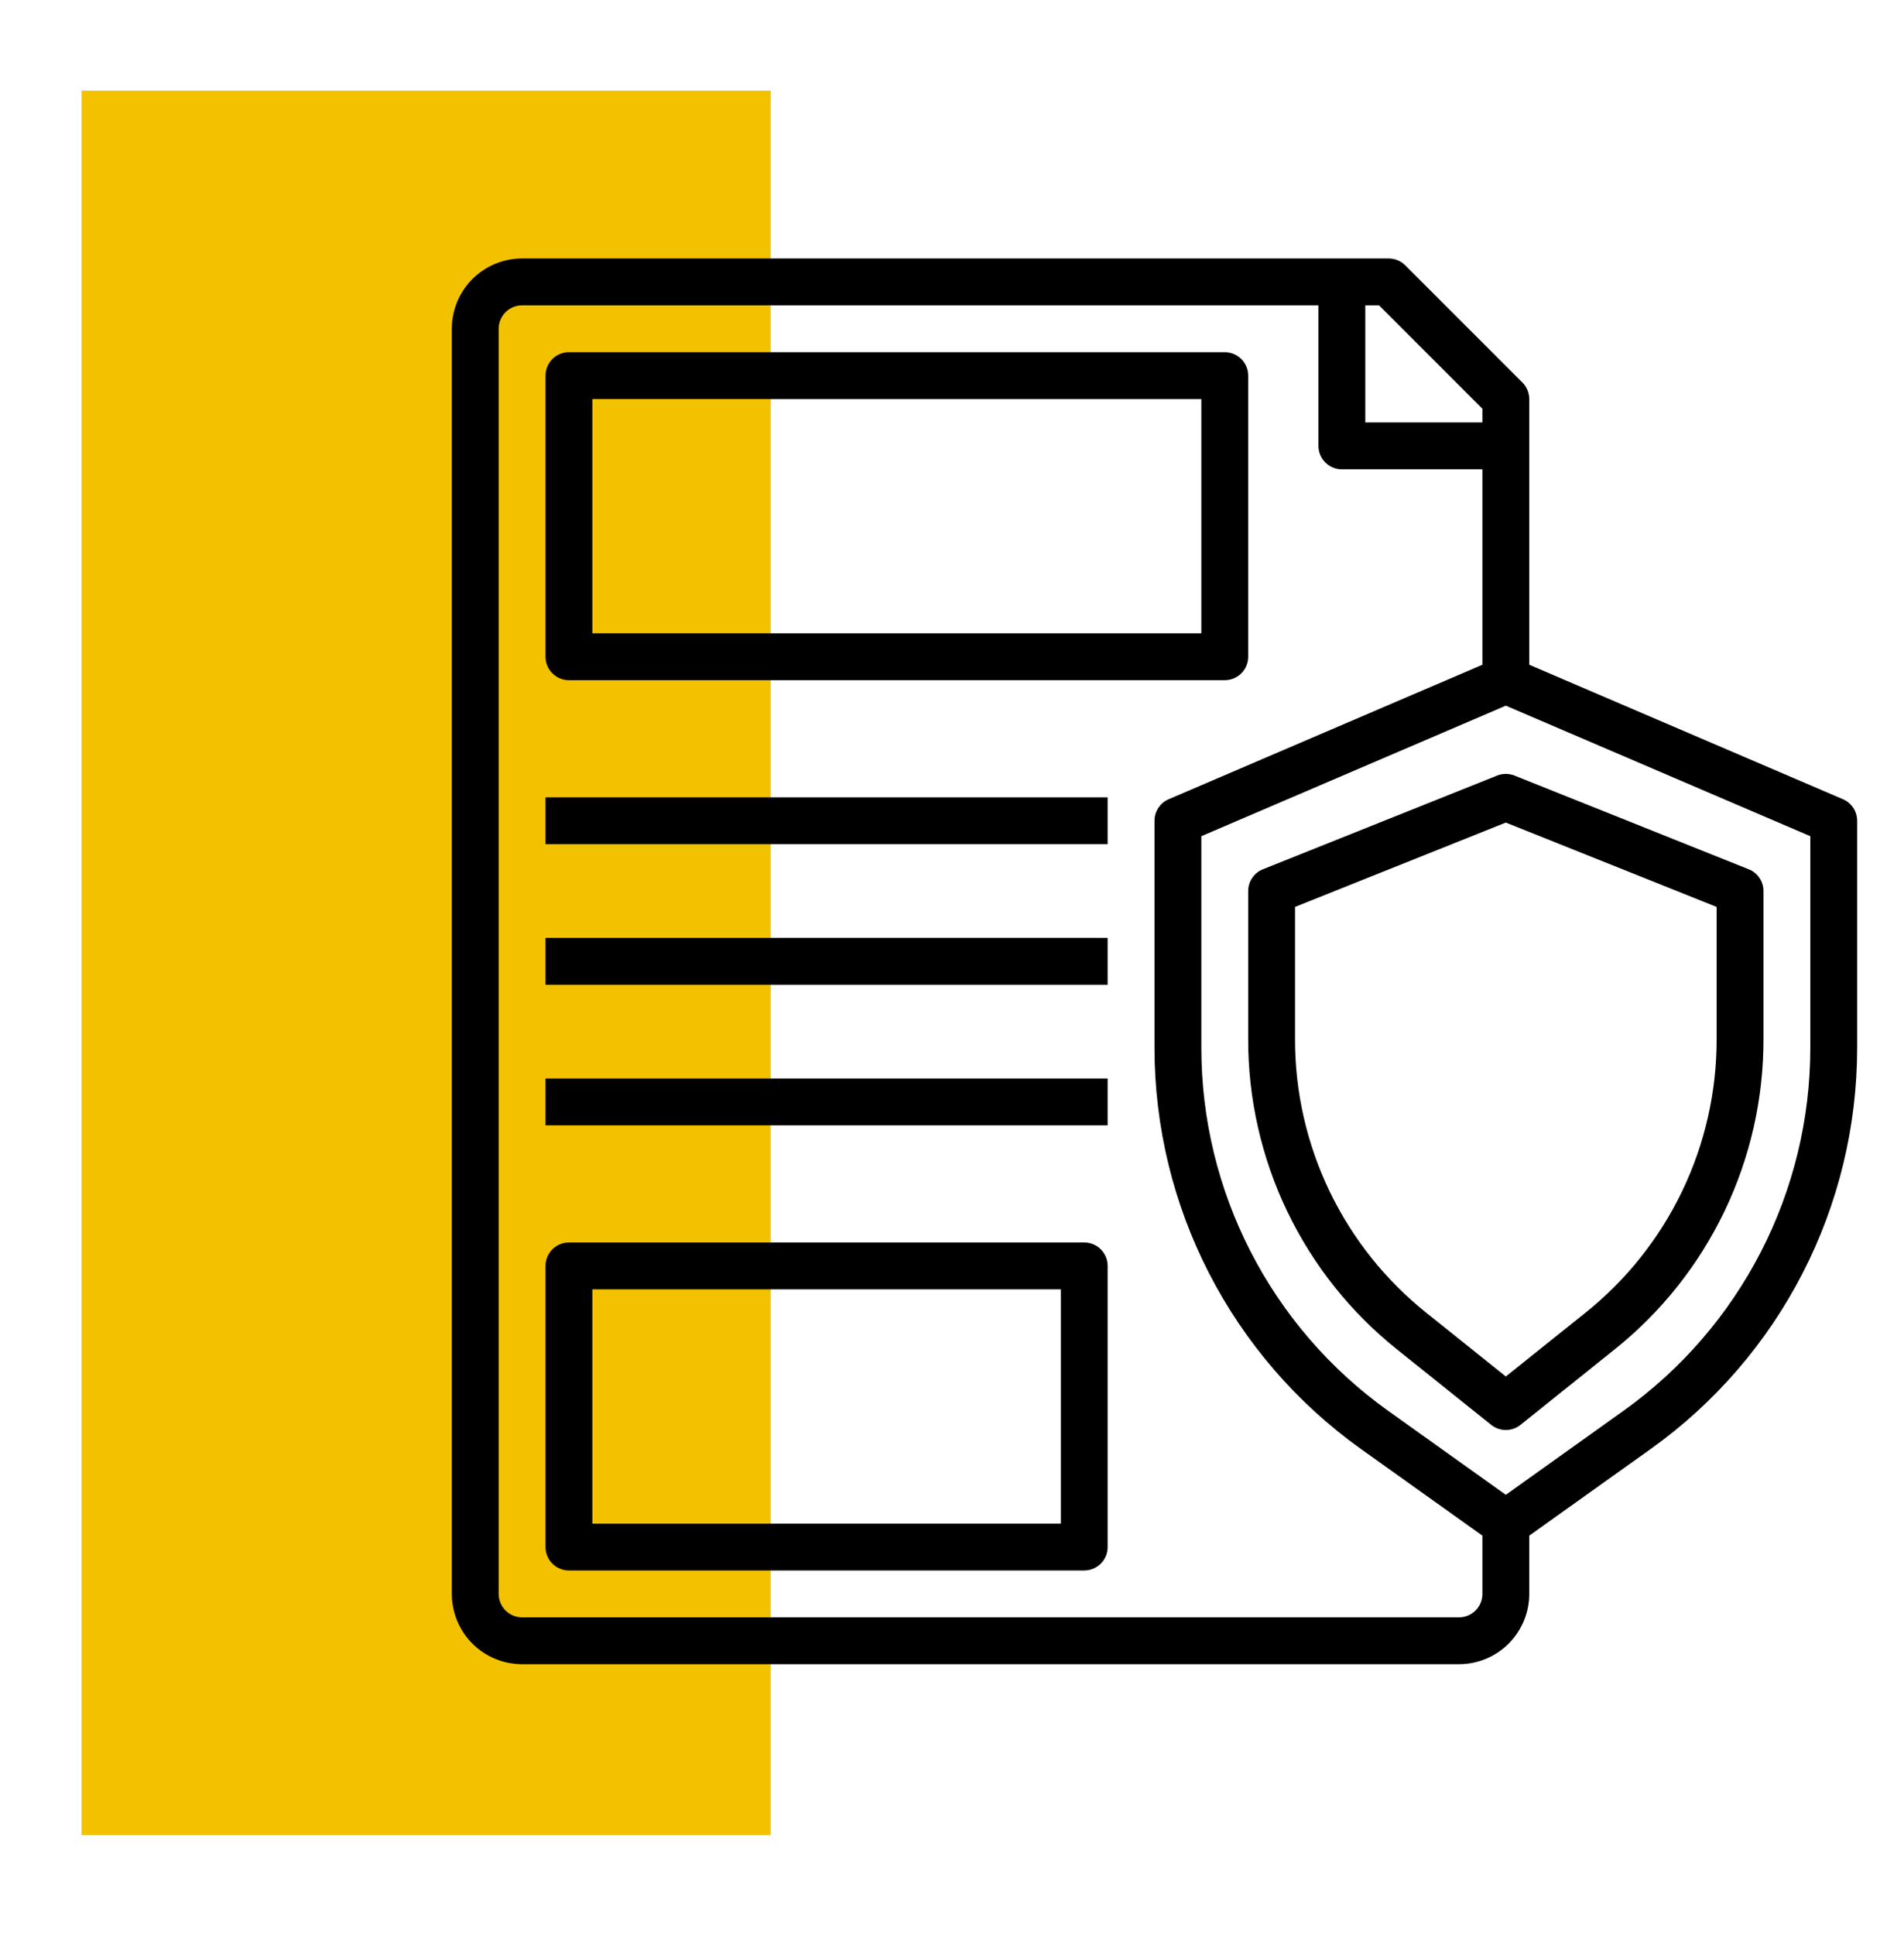
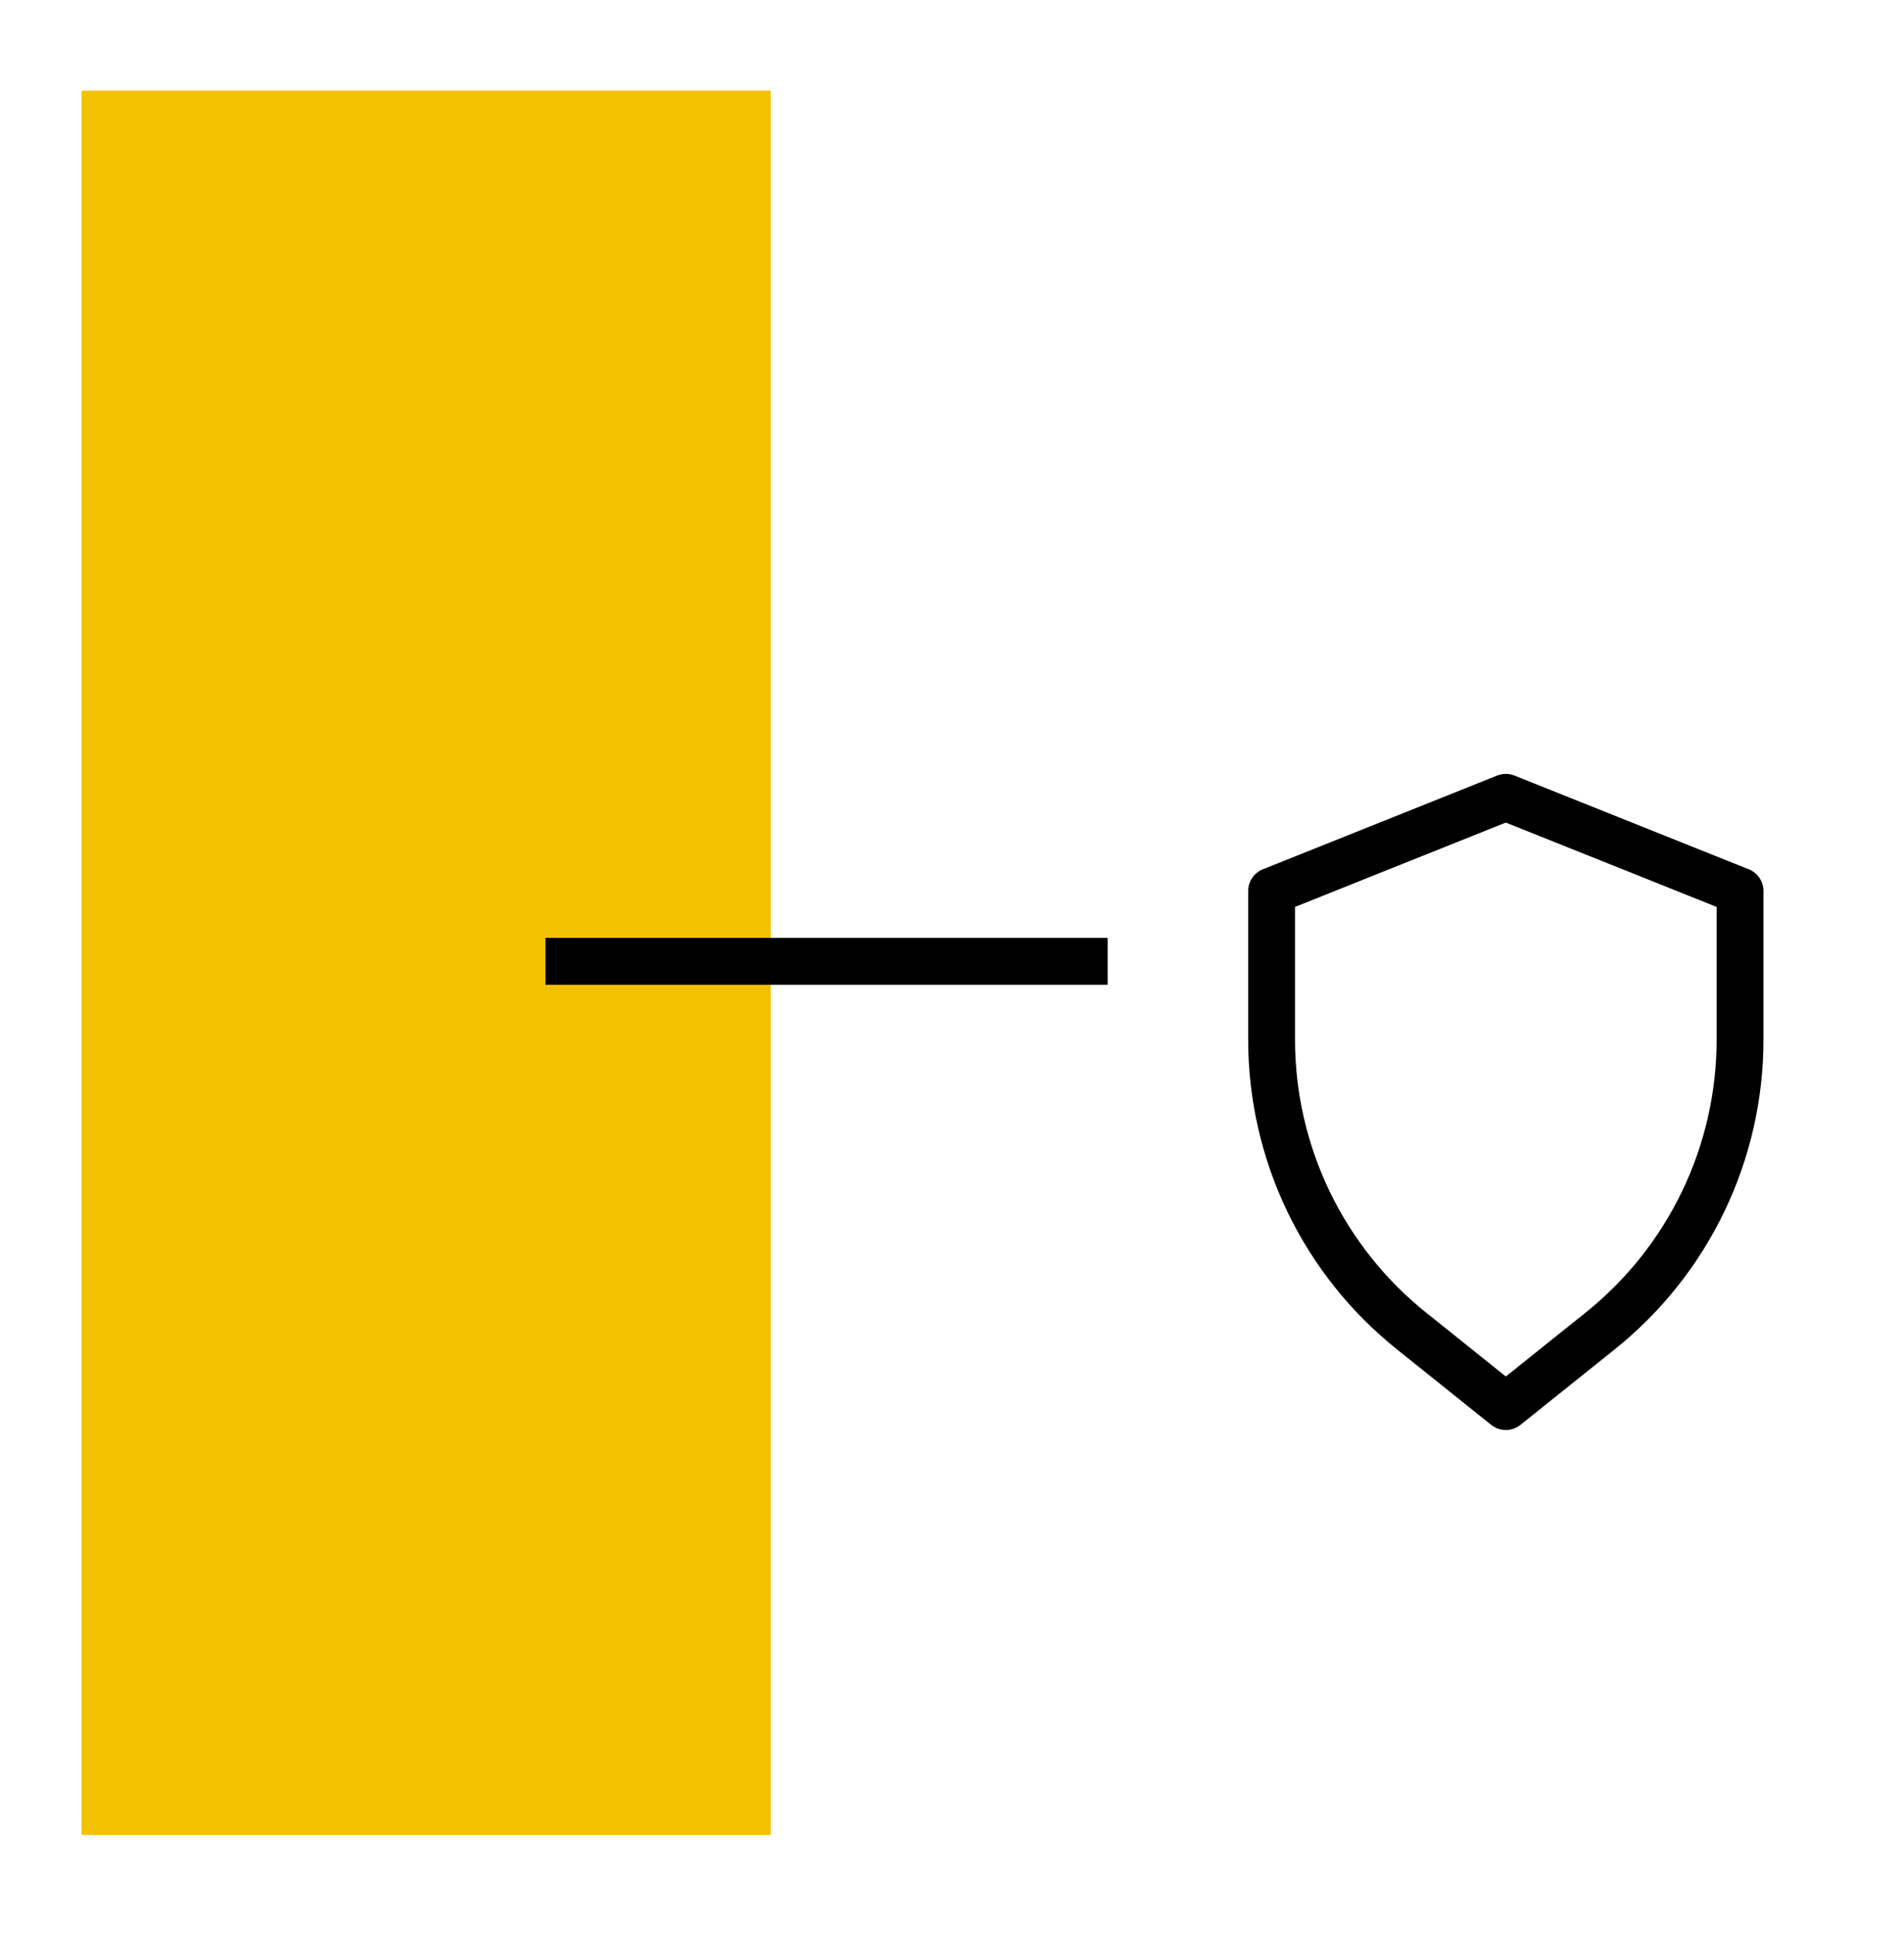
<svg xmlns="http://www.w3.org/2000/svg" width="630" height="640" viewBox="0 0 630 640" fill="none">
  <path d="M255 30H27V607H255V30Z" fill="#F2C200" />
-   <path d="M609.804 264.378L506 219.893V132C506 129.945 505.183 127.974 503.729 126.521L464.979 87.771C463.526 86.317 461.555 85.5 459.5 85.5H172.75C166.584 85.5 160.67 87.95 156.31 92.31C151.95 96.67 149.5 102.584 149.5 108.75V527.25C149.5 533.416 151.95 539.33 156.31 543.69C160.67 548.05 166.584 550.5 172.75 550.5H482.75C488.916 550.5 494.83 548.05 499.19 543.69C503.55 539.33 506 533.416 506 527.25V507.983L546.347 479.2C567.412 464.122 584.582 444.242 596.434 421.206C608.286 398.171 614.479 372.643 614.5 346.737V271.5C614.5 269.984 614.055 268.5 613.22 267.234C612.385 265.968 611.197 264.975 609.804 264.378ZM490.5 135.208V139.75H451.75V101H456.291L490.5 135.208ZM482.75 535H172.75C170.695 535 168.723 534.183 167.27 532.73C165.817 531.277 165 529.305 165 527.25V108.75C165 106.695 165.817 104.723 167.27 103.27C168.723 101.817 170.695 101 172.75 101H436.25V147.5C436.25 149.555 437.067 151.527 438.52 152.98C439.973 154.433 441.945 155.25 444 155.25H490.5V219.893L386.696 264.378C385.303 264.975 384.115 265.968 383.28 267.234C382.445 268.5 382 269.984 382 271.5V346.737C382.021 372.643 388.214 398.171 400.066 421.206C411.918 444.242 429.088 464.122 450.153 479.2L490.5 507.983V527.25C490.5 529.305 489.683 531.277 488.23 532.73C486.777 534.183 484.805 535 482.75 535ZM599 346.737C598.977 370.171 593.372 393.262 582.65 414.099C571.928 434.936 556.396 452.919 537.341 466.56L498.25 494.475L459.159 466.575C440.102 452.933 424.569 434.948 413.846 414.108C403.124 393.268 397.52 370.174 397.5 346.737V276.607L498.25 233.432L599 276.607V346.737Z" fill="black" />
  <path d="M495.367 256.55L417.867 287.55C416.429 288.126 415.197 289.12 414.33 290.404C413.462 291.687 412.999 293.201 413 294.75V343.652C412.954 363.419 417.378 382.94 425.94 400.756C434.503 418.571 446.982 434.221 462.445 446.534L493.407 471.334C494.781 472.434 496.49 473.034 498.25 473.034C500.011 473.034 501.72 472.434 503.094 471.334L534.055 446.534C549.519 434.221 561.998 418.571 570.56 400.756C579.123 382.94 583.546 363.419 583.5 343.652V294.75C583.502 293.201 583.038 291.687 582.171 290.404C581.303 289.12 580.071 288.126 578.633 287.55L501.133 256.55C499.282 255.814 497.219 255.814 495.367 256.55ZM568 299.997V343.652C568.042 361.092 564.14 378.315 556.586 394.034C549.031 409.752 538.02 423.559 524.376 434.42L498.25 455.33L472.125 434.405C458.483 423.545 447.473 409.741 439.918 394.025C432.364 378.31 428.461 361.089 428.5 343.652V299.997L498.25 272.097L568 299.997Z" fill="black" />
-   <path d="M188.25 225H405.25C407.305 225 409.277 224.183 410.73 222.73C412.183 221.277 413 219.305 413 217.25V124.25C413 122.195 412.183 120.223 410.73 118.77C409.277 117.317 407.305 116.5 405.25 116.5H188.25C186.195 116.5 184.223 117.317 182.77 118.77C181.317 120.223 180.5 122.195 180.5 124.25V217.25C180.5 219.305 181.317 221.277 182.77 222.73C184.223 224.183 186.195 225 188.25 225ZM196 132H397.5V209.5H196V132Z" fill="black" />
-   <path d="M358.75 411H188.25C186.195 411 184.223 411.817 182.77 413.27C181.317 414.723 180.5 416.695 180.5 418.75V511.75C180.5 513.805 181.317 515.777 182.77 517.23C184.223 518.683 186.195 519.5 188.25 519.5H358.75C360.805 519.5 362.777 518.683 364.23 517.23C365.683 515.777 366.5 513.805 366.5 511.75V418.75C366.5 416.695 365.683 414.723 364.23 413.27C362.777 411.817 360.805 411 358.75 411ZM351 504H196V426.5H351V504Z" fill="black" />
-   <path d="M180.5 263.75H366.5V279.25H180.5V263.75Z" fill="black" />
  <path d="M180.5 310.25H366.5V325.75H180.5V310.25Z" fill="black" />
-   <path d="M180.5 356.75H366.5V372.25H180.5V356.75Z" fill="black" />
</svg>